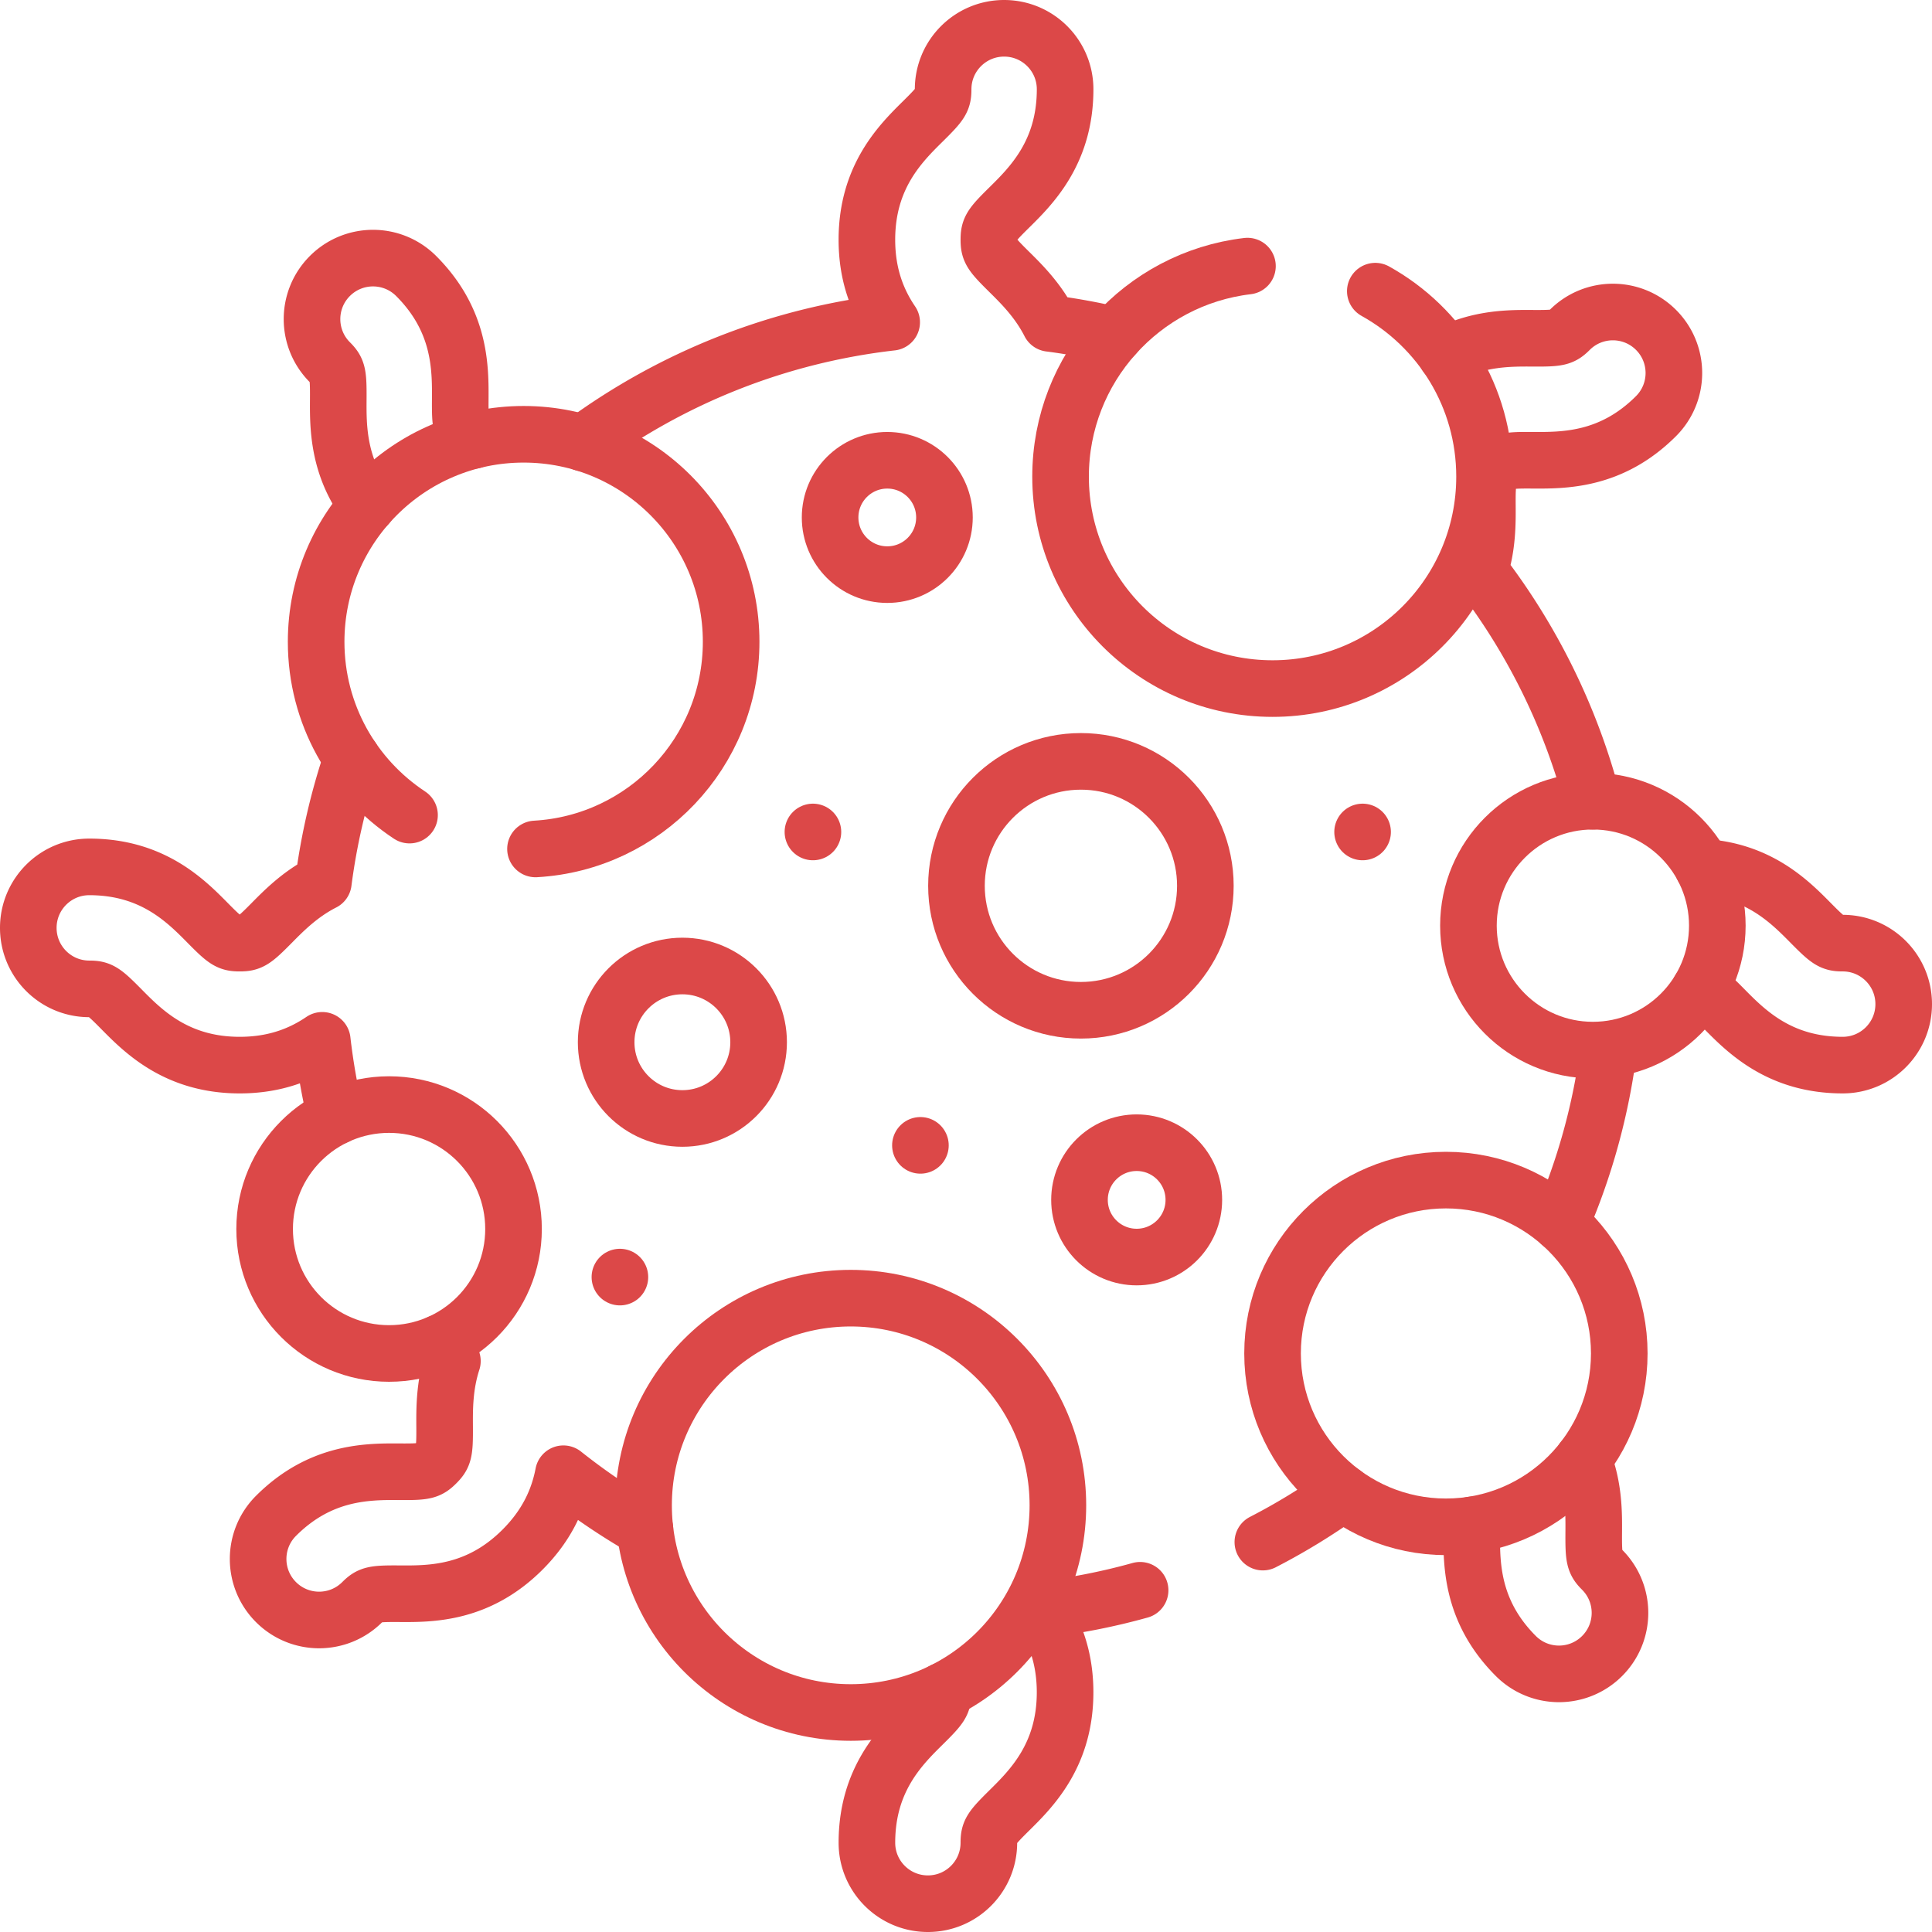
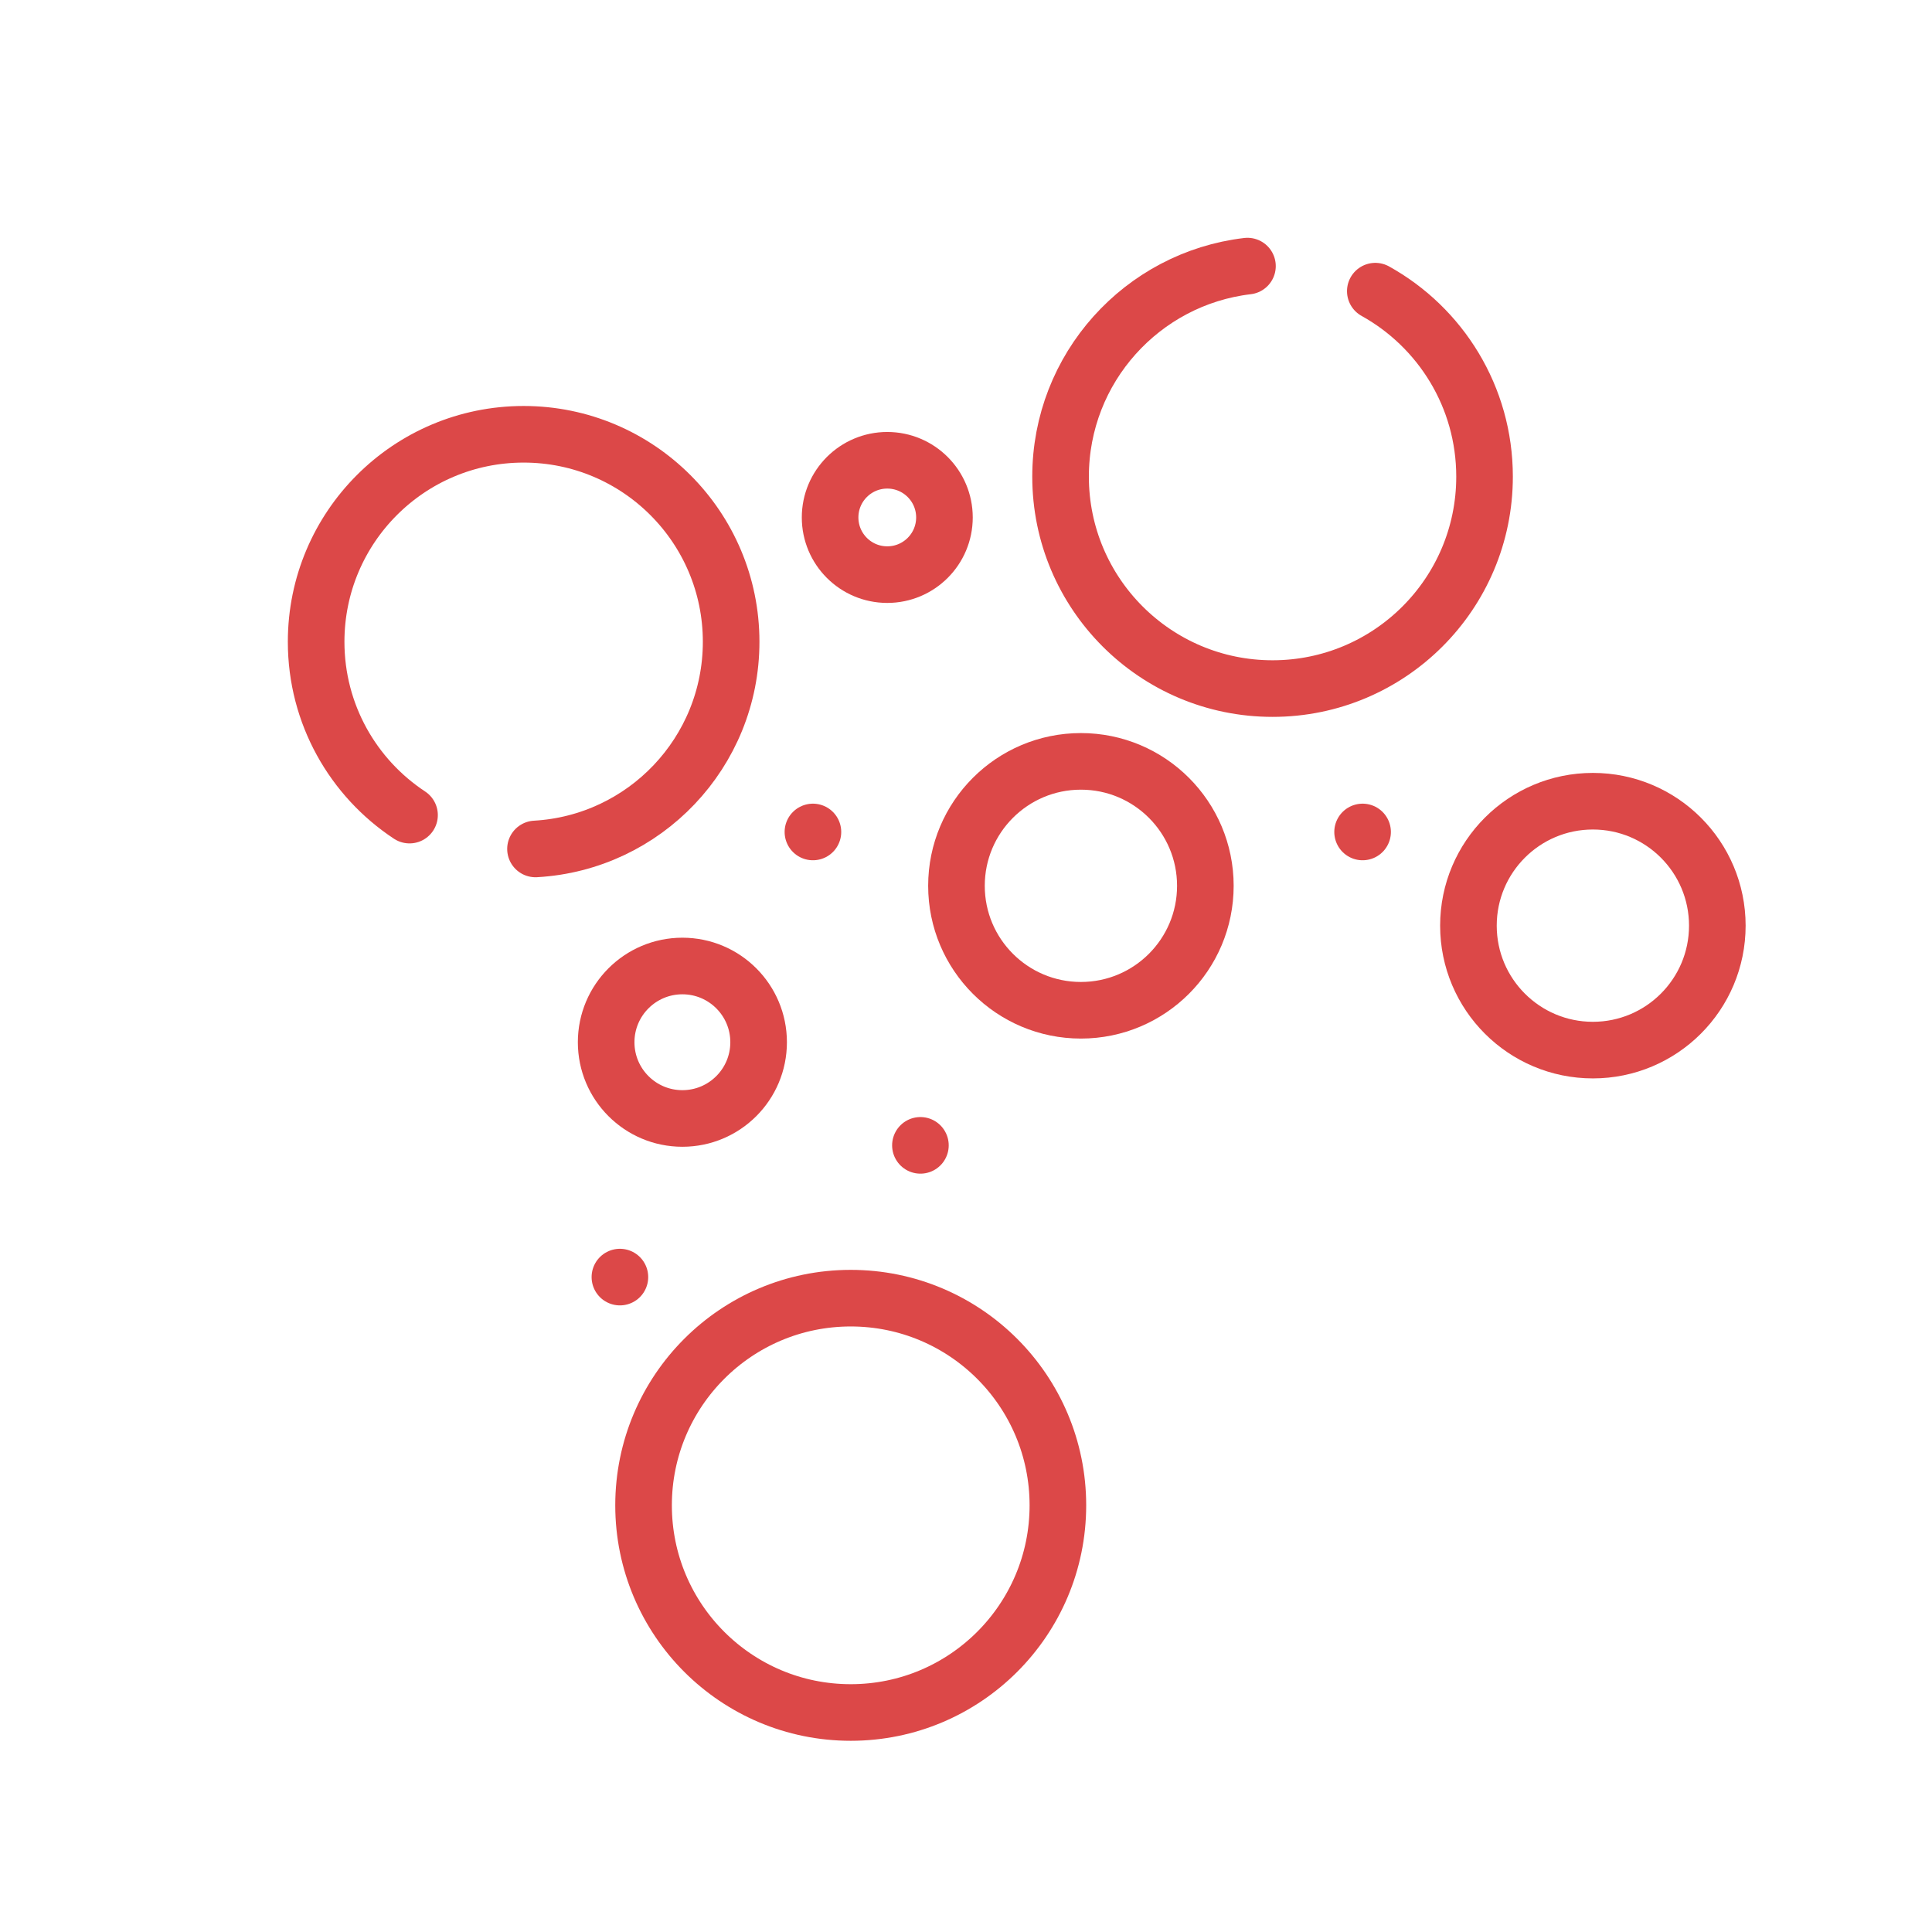
<svg xmlns="http://www.w3.org/2000/svg" version="1.1" width="512" height="512" x="0" y="0" viewBox="0 0 512 512" style="enable-background:new 0 0 512 512" xml:space="preserve">
  <g>
-     <path d="M97.354 133.912c-7.839-10.425-7.758-20.941-7.708-28.214.04-6.667-.182-7.667-2.222-9.698-6.314-6.314-6.314-16.546 0-22.86s16.546-6.314 22.86 0c11.829 11.829 11.738 24.436 11.688 32.78-.051 6.657.182 7.657 2.212 9.687.455.455.849.818 1.273 1.111M154.61 117.416c23.416-17.183 51.357-28.547 81.692-32.012-3.626-5.334-6.566-12.314-6.566-21.88 0-16.728 8.97-25.577 14.91-31.436 4.748-4.687 5.293-5.546 5.293-8.425 0-8.93 7.233-16.163 16.163-16.163s16.163 7.233 16.163 16.163c0 16.728-8.97 25.577-14.91 31.436-4.748 4.677-5.293 5.546-5.293 8.425s.546 3.738 5.293 8.425c3.364 3.323 7.708 7.607 10.839 13.748a169.165 169.165 0 0 1 17.203 3.132M116.345 355.925a149.81 149.81 0 0 0 3.546 4.778c-2.131 6.566-2.091 12.678-2.061 17.415.04 6.667-.182 7.667-2.222 9.698-2.03 2.03-3.03 2.263-9.687 2.212-8.344-.051-20.951-.141-32.78 11.688-6.314 6.314-6.314 16.546 0 22.86s16.546 6.314 22.86 0c2.03-2.041 3.03-2.263 9.698-2.222 8.334.061 20.941.152 32.77-11.677 6.768-6.768 9.627-13.789 10.839-20.122a171.667 171.667 0 0 0 21.597 14.627M419.535 386.776c2.909 7.364 2.859 14.284 2.818 19.526-.04 6.667.182 7.667 2.222 9.698 6.314 6.314 6.314 16.546 0 22.86s-16.546 6.314-22.86 0c-11.829-11.829-11.738-24.436-11.688-32.78.01-.717.01-1.364.01-1.96M450.436 262.253h.01c1.636.394 3.02 1.616 6.455 5.101 5.859 5.94 14.708 14.91 31.436 14.91 8.93 0 16.163-7.233 16.163-16.163s-7.233-16.163-16.163-16.163c-2.879 0-3.738-.545-8.425-5.293-5.526-5.596-13.708-13.9-28.648-14.819M383.25 94.081c8.647-4.536 16.981-4.475 23.052-4.435 6.667.04 7.667-.182 9.698-2.222 6.314-6.314 16.546-6.314 22.86 0s6.314 16.546 0 22.86c-11.829 11.829-24.436 11.738-32.78 11.688-6.657-.051-7.657.182-9.687 2.212-2.041 2.03-2.263 3.03-2.222 9.698.03 4.738.071 10.849-2.061 17.415 13.779 17.88 24.113 38.558 29.992 61.034M413.606 324.267a170.265 170.265 0 0 0 12.698-46.074M355.92 395.67c-6.74 4.83-13.83 9.18-21.25 13M249.93 448.08c.01.12.01.25.01.4 0 2.88-.55 3.74-5.29 8.42-5.94 5.86-14.91 14.71-14.91 31.44 0 8.93 7.23 16.16 16.16 16.16s16.16-7.23 16.16-16.16c0-2.88.55-3.74 5.29-8.43 5.94-5.86 14.91-14.71 14.91-31.43 0-9.57-2.94-16.55-6.56-21.88 9.05-1.04 17.88-2.77 26.44-5.16M88.949 295.912a172.718 172.718 0 0 1-3.546-20.213c-5.334 3.626-12.314 6.566-21.88 6.566-16.728 0-25.577-8.97-31.436-14.91-4.687-4.748-5.546-5.293-8.425-5.293-8.93 0-16.163-7.233-16.163-16.163s7.233-16.163 16.163-16.163c16.728 0 25.577 8.97 31.436 14.91 4.677 4.748 5.546 5.293 8.425 5.293s3.738-.545 8.425-5.293c3.323-3.364 7.607-7.708 13.748-10.839a170.815 170.815 0 0 1 7.586-32.81" style="stroke-width:15;stroke-linecap:round;stroke-linejoin:round;stroke-miterlimit:10;" fill="none" stroke="#dc4848" stroke-width="15" stroke-linecap="round" stroke-linejoin="round" stroke-miterlimit="10" data-original="#000000" opacity="1" />
    <path d="M364.47 77.16c17.27 9.58 28.95 28 28.95 49.15 0 31.02-25.15 56.17-56.18 56.17-31.02 0-56.18-25.15-56.18-56.17 0-28.78 21.64-52.5 49.53-55.79M141.91 224.98c28.91-1.63 51.85-25.58 51.85-54.9 0-30.37-24.62-54.99-54.99-54.99s-54.99 24.62-54.99 54.99c0 19.2 9.84 36.1 24.75 45.93" style="stroke-width:15;stroke-linecap:round;stroke-linejoin:round;stroke-miterlimit:10;" fill="none" stroke="#dc4848" stroke-width="15" stroke-linecap="round" stroke-linejoin="round" stroke-miterlimit="10" data-original="#000000" opacity="1" />
    <circle cx="225.451" cy="398.928" r="54.901" style="stroke-width:15;stroke-linecap:round;stroke-linejoin:round;stroke-miterlimit:10;" fill="none" stroke="#dc4848" stroke-width="15" stroke-linecap="round" stroke-linejoin="round" stroke-miterlimit="10" data-original="#000000" opacity="1" />
-     <circle cx="383.182" cy="358.682" r="45.942" style="stroke-width:15;stroke-linecap:round;stroke-linejoin:round;stroke-miterlimit:10;" fill="none" stroke="#dc4848" stroke-width="15" stroke-linecap="round" stroke-linejoin="round" stroke-miterlimit="10" data-original="#000000" opacity="1" />
-     <circle cx="103.11" cy="325.703" r="32.98" style="stroke-width:15;stroke-linecap:round;stroke-linejoin:round;stroke-miterlimit:10;" fill="none" stroke="#dc4848" stroke-width="15" stroke-linecap="round" stroke-linejoin="round" stroke-miterlimit="10" data-original="#000000" opacity="1" />
    <circle cx="422.129" cy="245.309" r="32.98" style="stroke-width:15;stroke-linecap:round;stroke-linejoin:round;stroke-miterlimit:10;" fill="none" stroke="#dc4848" stroke-width="15" stroke-linecap="round" stroke-linejoin="round" stroke-miterlimit="10" data-original="#000000" opacity="1" />
    <circle cx="286.453" cy="234.751" r="32.98" style="stroke-width:15;stroke-linecap:round;stroke-linejoin:round;stroke-miterlimit:10;" fill="none" stroke="#dc4848" stroke-width="15" stroke-linecap="round" stroke-linejoin="round" stroke-miterlimit="10" data-original="#000000" opacity="1" />
    <circle cx="180.839" cy="276.203" r="20.203" style="stroke-width:15;stroke-linecap:round;stroke-linejoin:round;stroke-miterlimit:10;" fill="none" stroke="#dc4848" stroke-width="15" stroke-linecap="round" stroke-linejoin="round" stroke-miterlimit="10" data-original="#000000" opacity="1" />
    <circle cx="235.137" cy="137.13" r="15.152" style="stroke-width:15;stroke-linecap:round;stroke-linejoin:round;stroke-miterlimit:10;" fill="none" stroke="#dc4848" stroke-width="15" stroke-linecap="round" stroke-linejoin="round" stroke-miterlimit="10" data-original="#000000" opacity="1" />
-     <circle cx="301.228" cy="317.98" r="15.152" style="stroke-width:15;stroke-linecap:round;stroke-linejoin:round;stroke-miterlimit:10;" fill="none" stroke="#dc4848" stroke-width="15" stroke-linecap="round" stroke-linejoin="round" stroke-miterlimit="10" data-original="#000000" opacity="1" />
    <path d="M361.101 220.48h0M243.92 303.531h0M215.434 220.48h0M164.282 338.442h0" style="stroke-width:15;stroke-linecap:round;stroke-linejoin:round;stroke-miterlimit:10;" fill="none" stroke="#dc4848" stroke-width="15" stroke-linecap="round" stroke-linejoin="round" stroke-miterlimit="10" data-original="#000000" opacity="1" />
  </g>
</svg>